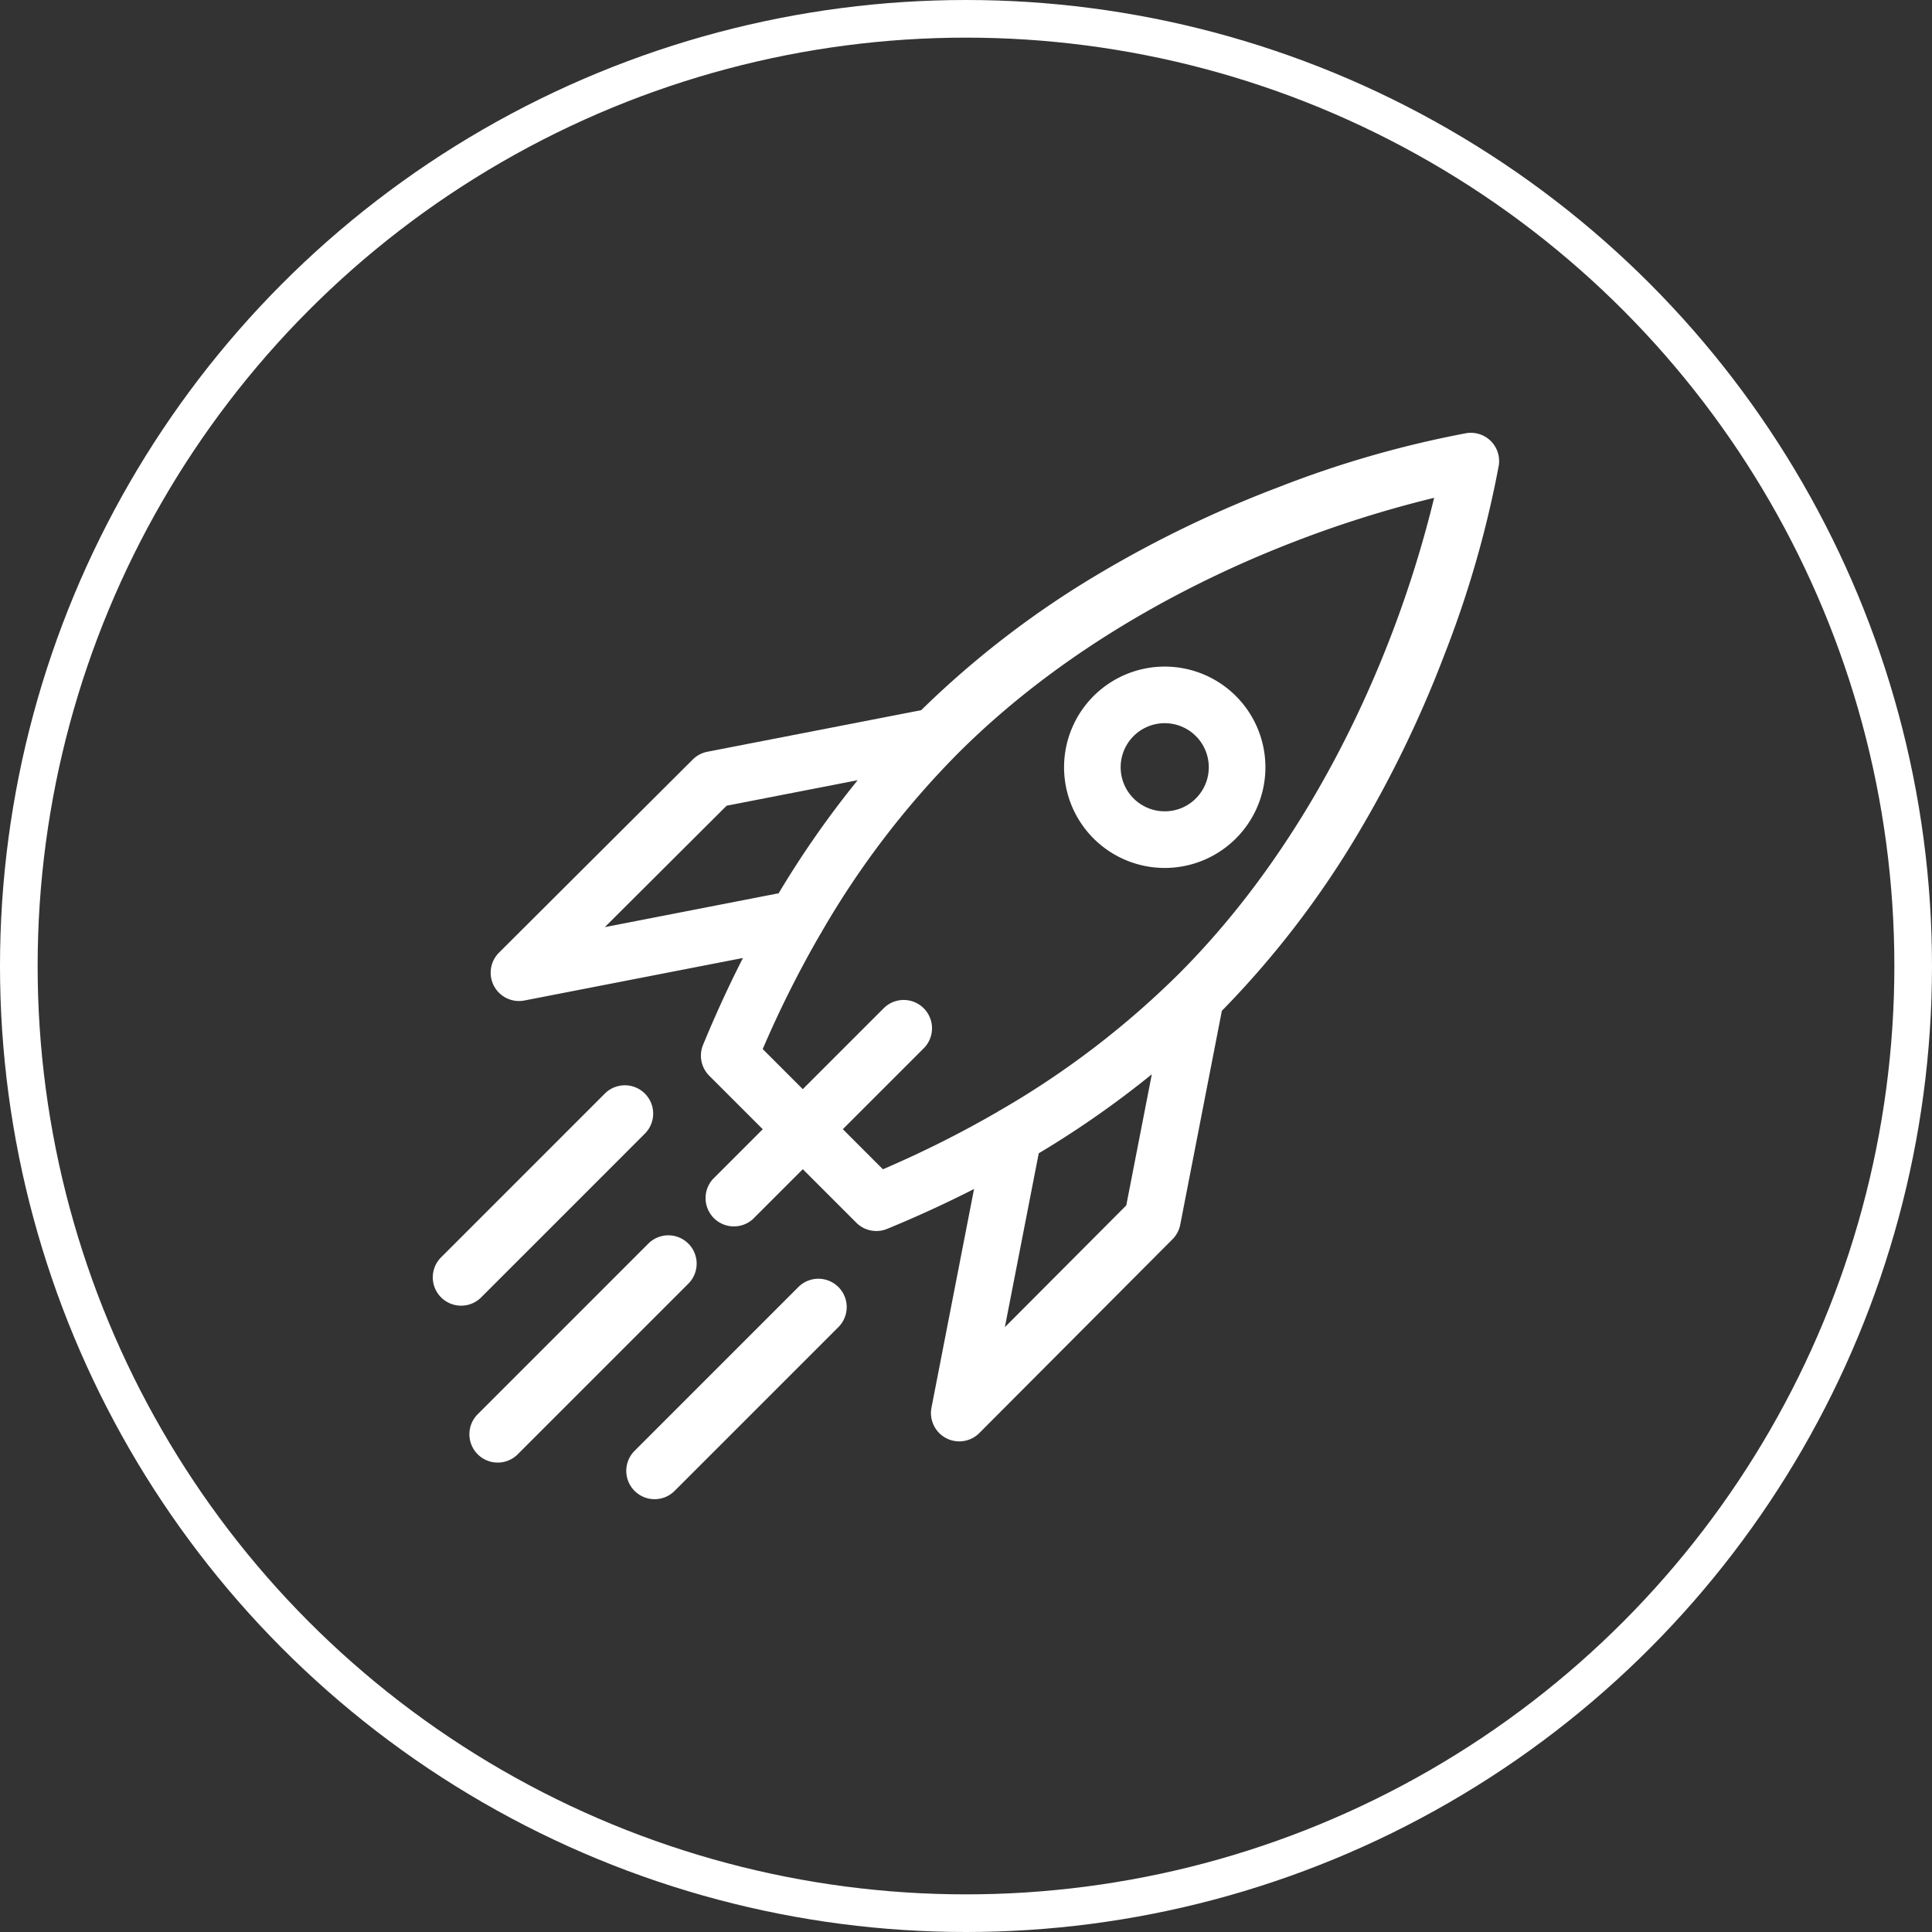
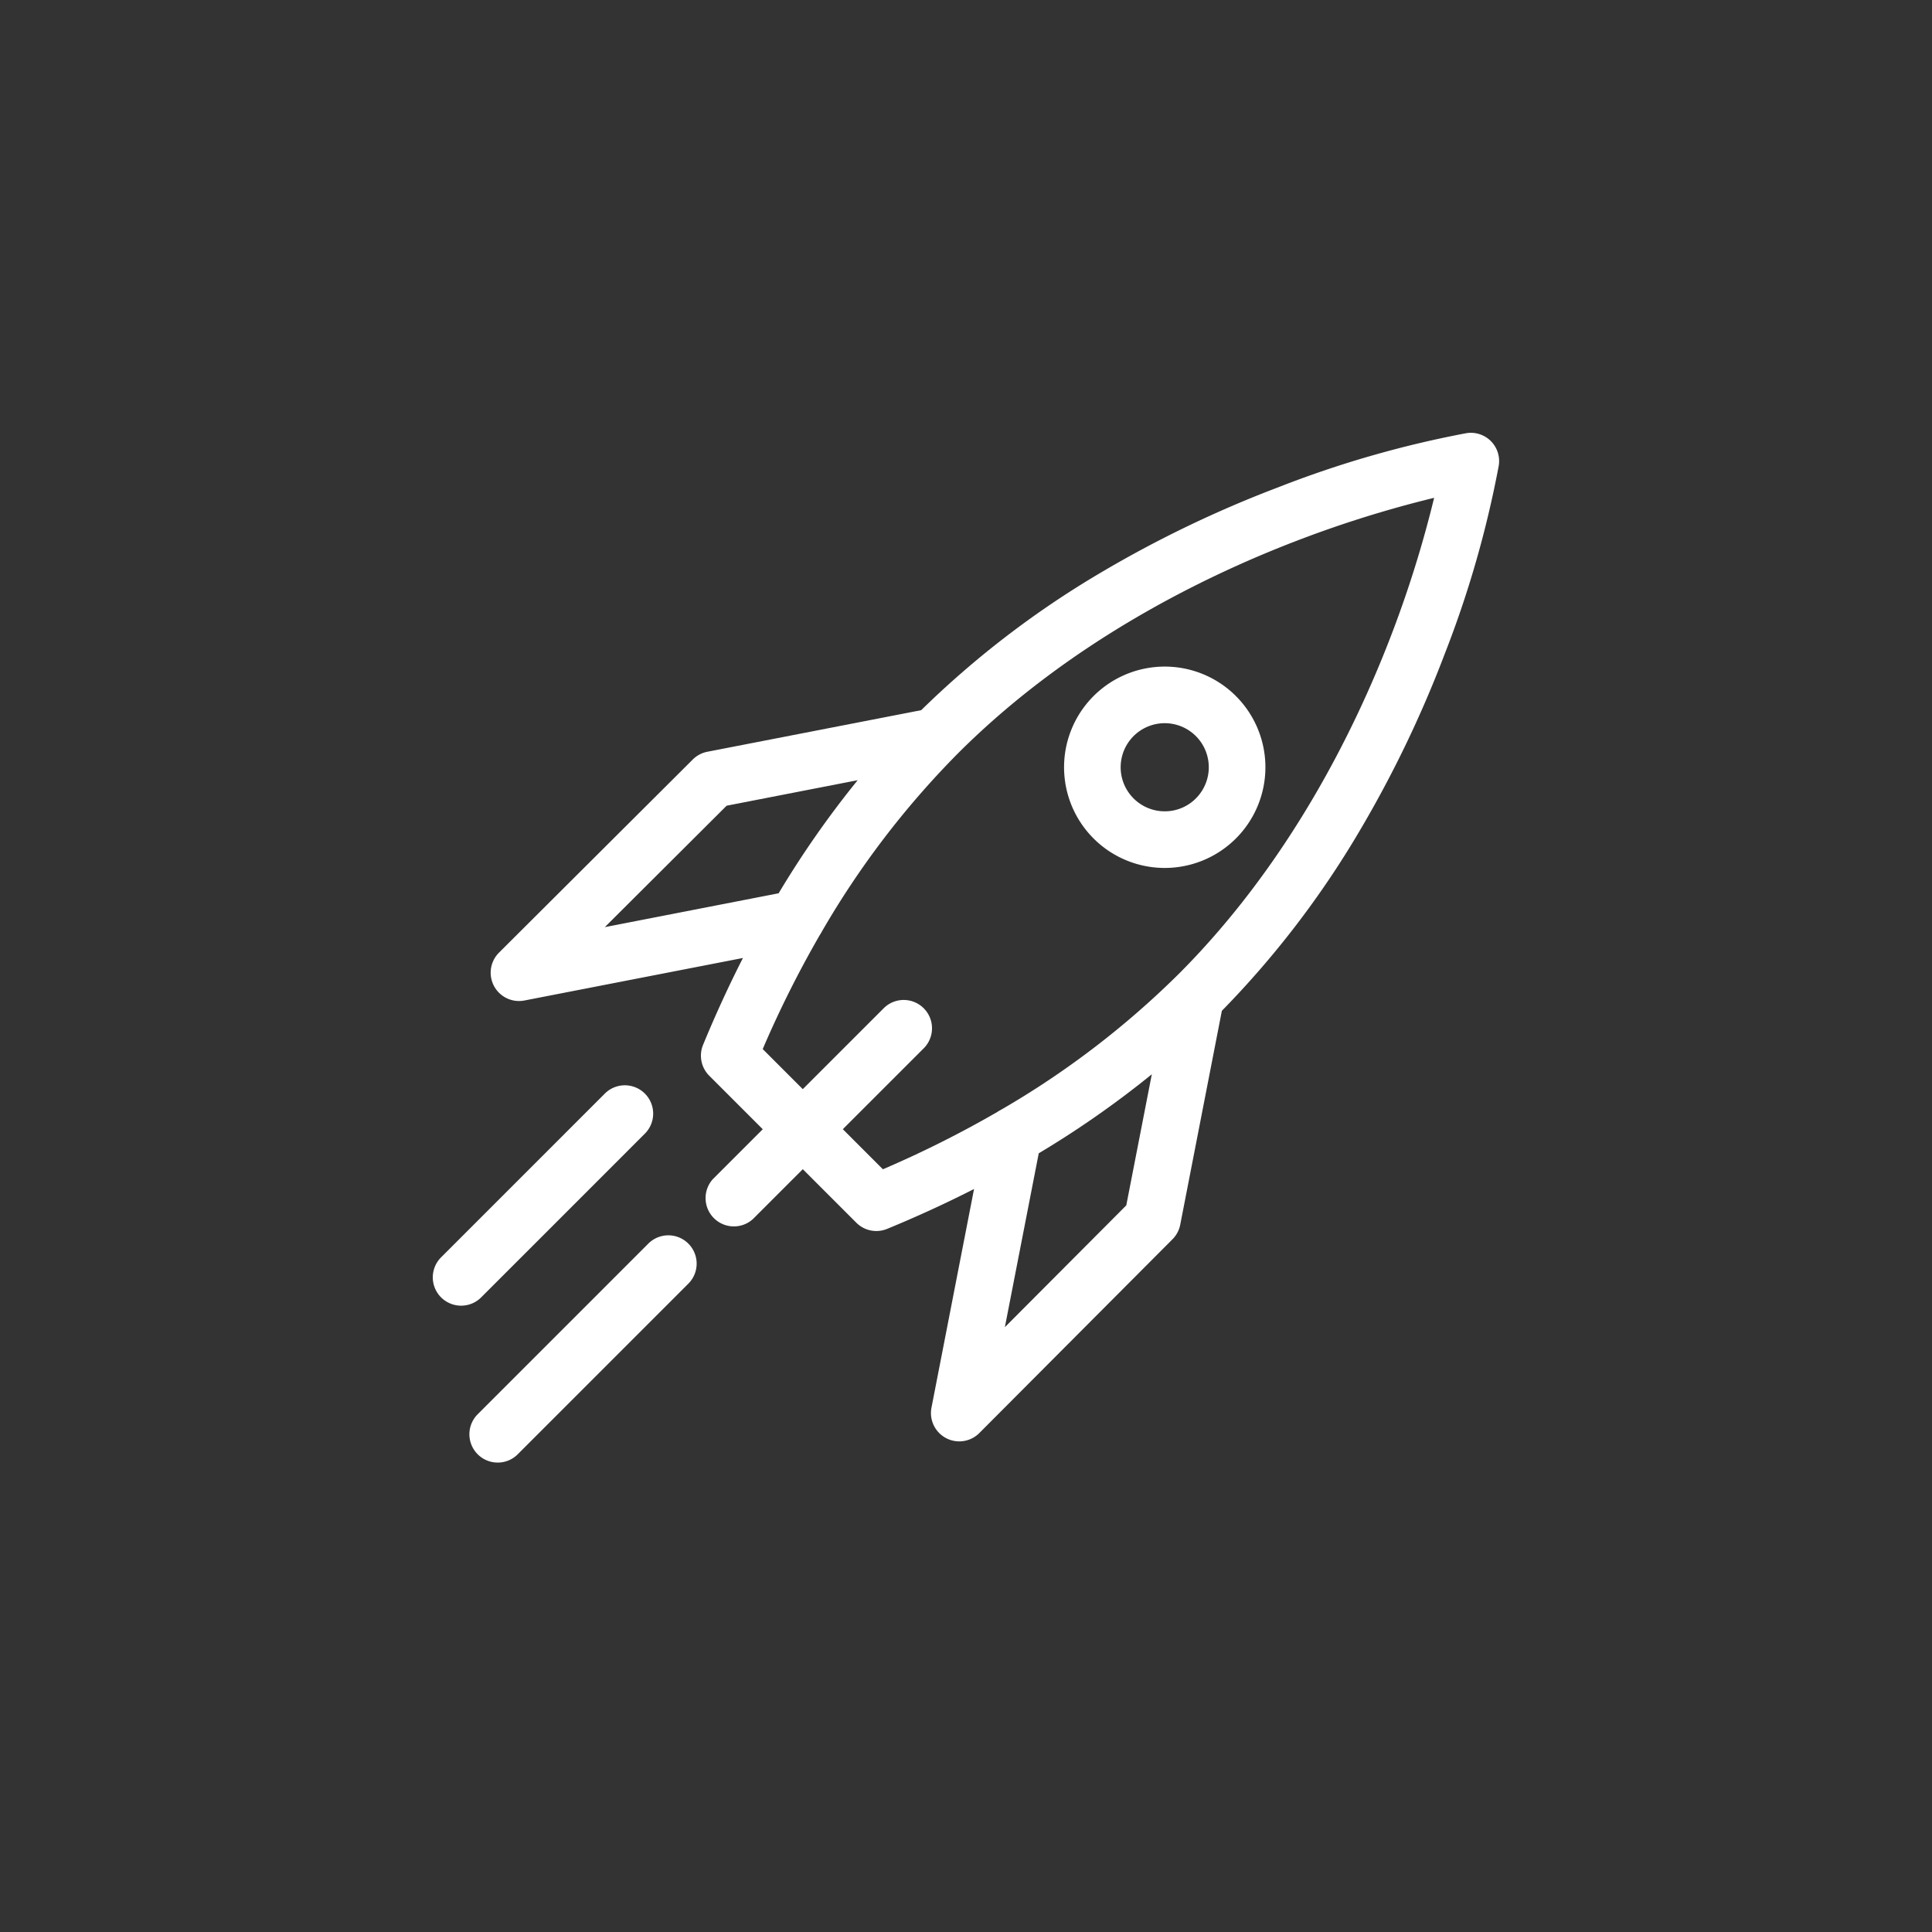
<svg xmlns="http://www.w3.org/2000/svg" width="154" height="154" viewBox="0 0 154 154">
  <rect x="0" y="0" width="154" height="154" fill="#333333" stroke="none" />
  <g id="Group_550" data-name="Group 550" transform="translate(-1293 -1819)">
    <g id="Ellipse_5" data-name="Ellipse 5" transform="translate(1293 1819)" fill="none" stroke="#fff" stroke-width="3">
      <circle cx="77" cy="77" r="77" stroke="none" />
-       <circle cx="77" cy="77" r="75.5" fill="none" />
    </g>
    <g id="_2120156_astronaut_astronomy_rocket_science_space_icon" data-name="2120156_astronaut_astronomy_rocket_science_space_icon" transform="translate(1284.159 1810.161)">
      <path id="Path_51" data-name="Path 51" d="M479.289,202.062a8.025,8.025,0,1,0-5.676,13.7h0a8.025,8.025,0,0,0,5.675-13.7Zm-3.192,8.157a3.487,3.487,0,0,1-2.483,1.029h0a3.512,3.512,0,1,1,2.483-1.029Z" transform="translate(-371.932 -137.739)" fill="#fff" />
      <g id="Group_34" data-name="Group 34" transform="translate(43.341 95.348)">
        <path id="Path_52" data-name="Path 52" d="M45.6,497.368a2.257,2.257,0,0,1-1.6-3.853l13.052-13.052a2.257,2.257,0,1,1,3.192,3.193L47.194,496.708A2.249,2.249,0,0,1,45.6,497.368Z" transform="translate(-43.341 -479.802)" fill="#fff" />
      </g>
      <g id="Group_35" data-name="Group 35" transform="translate(46.26 107.302)">
        <path id="Path_53" data-name="Path 53" d="M70.088,598.24a2.257,2.257,0,0,1-1.6-3.853l13.6-13.6a2.257,2.257,0,0,1,3.192,3.192l-13.6,13.6A2.25,2.25,0,0,1,70.088,598.24Z" transform="translate(-67.83 -580.121)" fill="#fff" />
      </g>
      <g id="Group_36" data-name="Group 36" transform="translate(58.766 110.773)">
-         <path id="Path_54" data-name="Path 54" d="M175.039,626.81a2.257,2.257,0,0,1-1.6-3.853L186.495,609.9a2.257,2.257,0,0,1,3.192,3.193l-13.052,13.052A2.25,2.25,0,0,1,175.039,626.81Z" transform="translate(-172.782 -609.244)" fill="#fff" />
-       </g>
+         </g>
      <path id="Path_55" data-name="Path 55" d="M161.773,44a2.258,2.258,0,0,0-1.955-.633A83.493,83.493,0,0,0,144.774,47.7a91.475,91.475,0,0,0-14.124,6.8,74.486,74.486,0,0,0-14.287,10.947L99.316,68.762a2.26,2.26,0,0,0-1.162.617L82.71,84.774A2.257,2.257,0,0,0,84.3,88.63a2.291,2.291,0,0,0,.432-.041L102.154,85.2q-1.7,3.337-3.18,6.928a2.259,2.259,0,0,0,.492,2.455l4.267,4.267-3.964,3.964A2.257,2.257,0,0,0,102.961,106l3.964-3.965,4.267,4.267a2.256,2.256,0,0,0,2.455.491q3.591-1.477,6.928-3.179l-3.391,17.42A2.257,2.257,0,0,0,121,123.064l15.394-15.444a2.26,2.26,0,0,0,.617-1.162l3.318-17.047a74.514,74.514,0,0,0,10.948-14.287A91.6,91.6,0,0,0,158.078,61,83.54,83.54,0,0,0,162.4,45.956,2.259,2.259,0,0,0,161.773,44ZM91.144,82.741l9.71-9.679L111.3,71.028a77.153,77.153,0,0,0-6.3,9.014Zm41.566,22.178-9.678,9.71,2.7-13.86a77.021,77.021,0,0,0,9.014-6.3ZM153.818,59.5c-2.85,7.432-8.1,18.148-16.949,26.994A69.807,69.807,0,0,1,122.7,97.315a2.226,2.226,0,0,0-.277.163,85.539,85.539,0,0,1-9.113,4.564l-3.194-3.195,6.448-6.447a2.257,2.257,0,1,0-3.192-3.192l-6.448,6.447-3.194-3.195a85.6,85.6,0,0,1,4.565-9.114,2.239,2.239,0,0,0,.161-.273A69.783,69.783,0,0,1,119.283,68.9c8.845-8.845,19.561-14.1,26.993-16.949a89.718,89.718,0,0,1,10.973-3.431A89.8,89.8,0,0,1,153.818,59.5Z" transform="translate(-34.093 0)" fill="#fff" />
    </g>
  </g>
</svg>